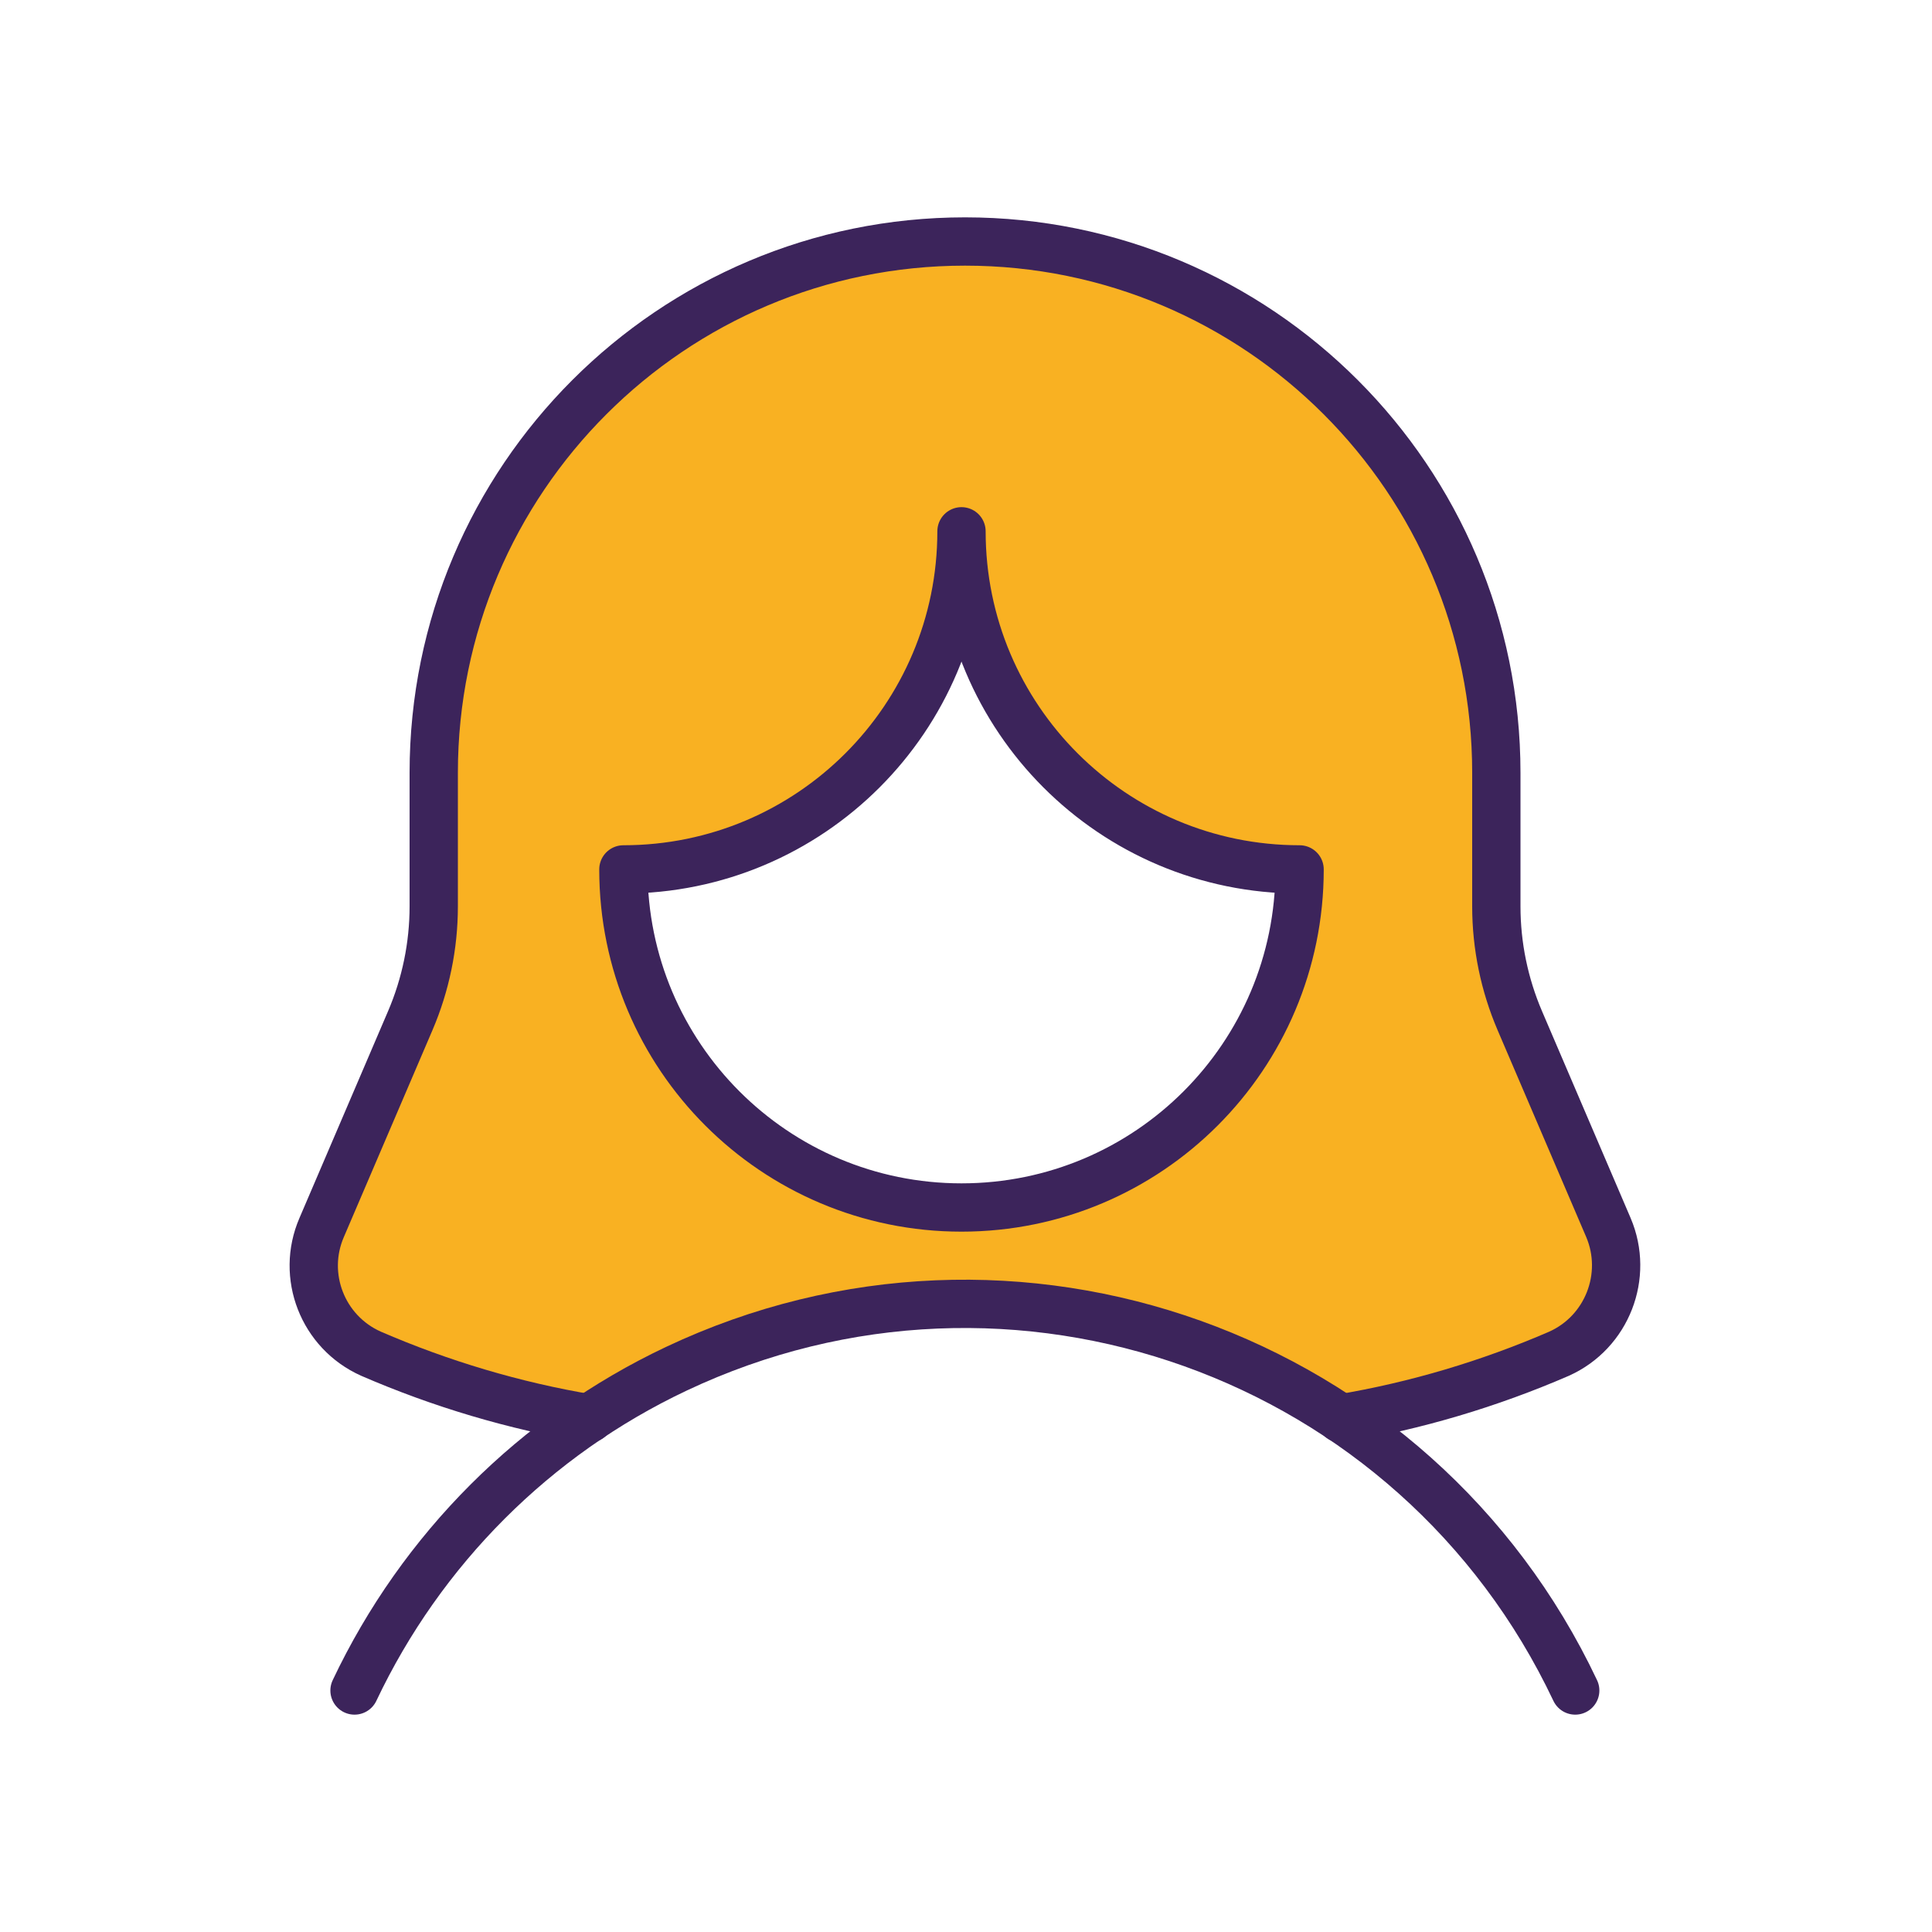
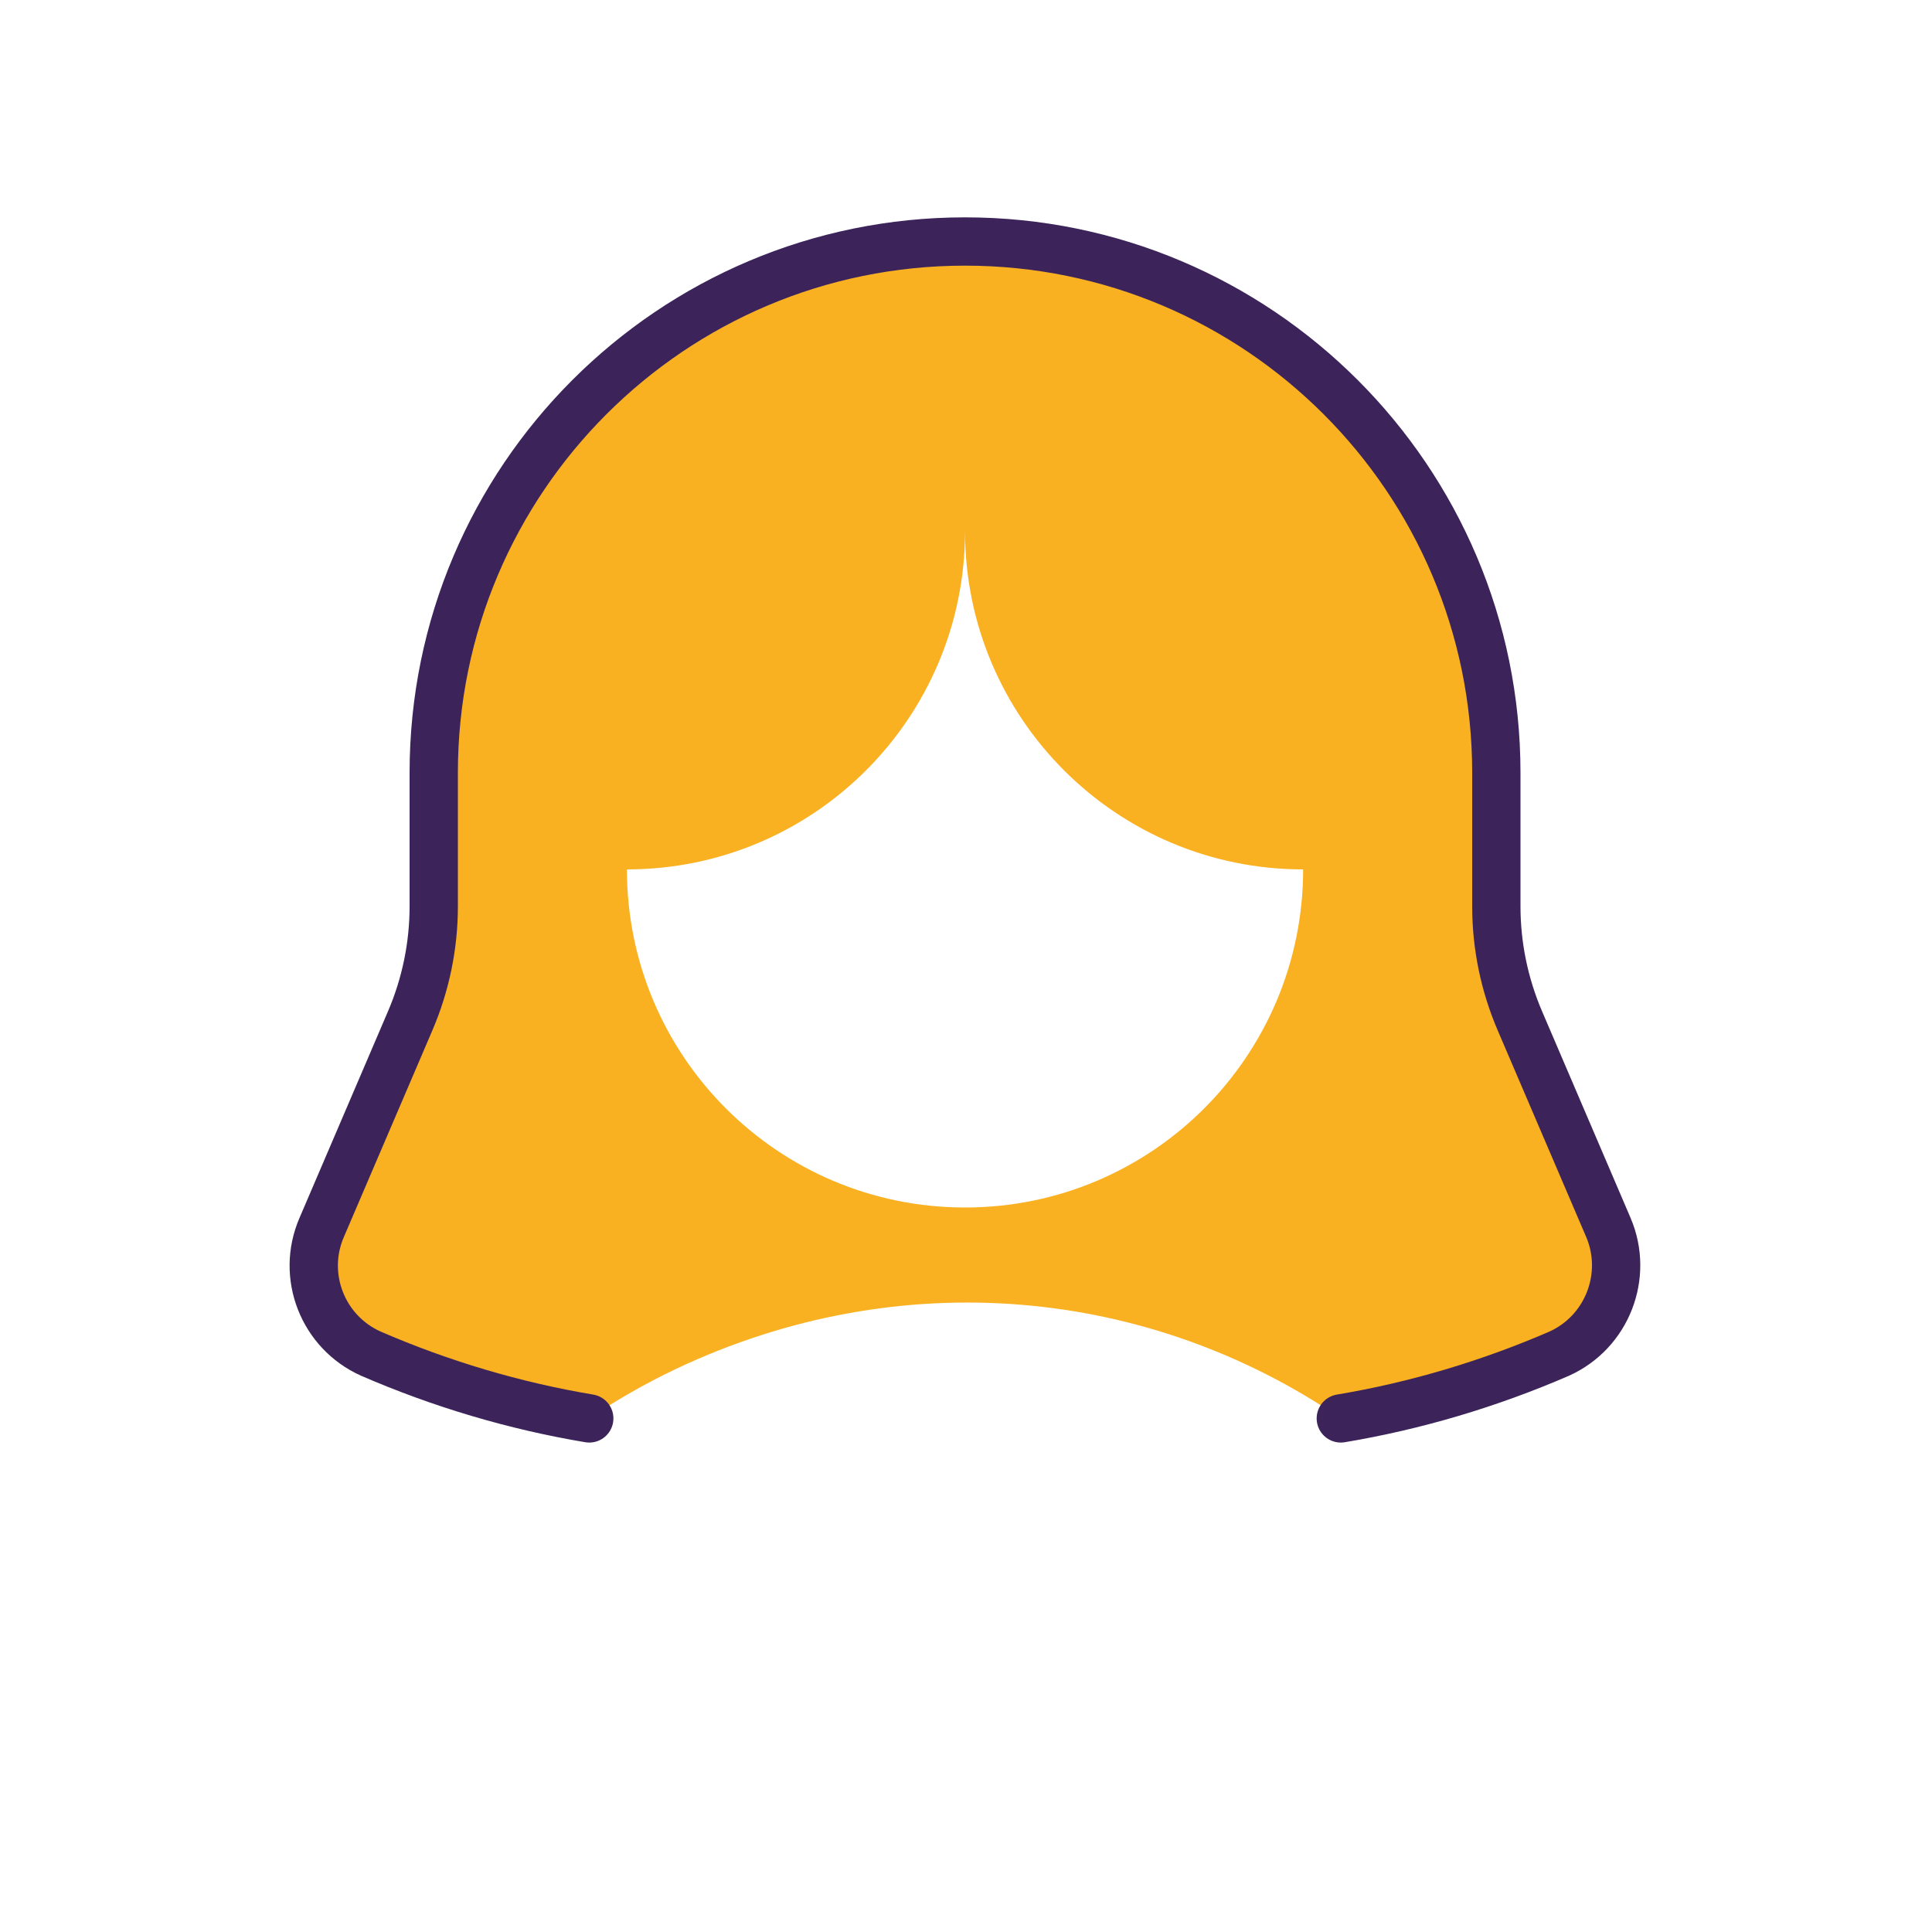
<svg xmlns="http://www.w3.org/2000/svg" id="NWB_icons" viewBox="0 0 60 60">
  <defs>
    <style>
      .cls-1 {
        stroke: #3c245b;
        stroke-linecap: round;
        stroke-linejoin: round;
        stroke-width: 1.5px;
      }

      .cls-1, .cls-2 {
        fill: none;
      }

      .cls-2, .cls-3 {
        stroke-width: 0px;
      }

      .cls-3 {
        fill: #f9b122;
      }
    </style>
  </defs>
  <g>
    <g id="Group_342" data-name="Group 342">
      <g id="Regular_342" data-name="Regular 342">
        <path class="cls-3" d="M49.94,38.12l-2.75-6.42c-.48-1.12-.73-2.33-.73-3.55v-4.15c0-9.11-7.38-16.5-16.5-16.5S13.46,14.89,13.46,24v4.15c0,1.22-.24,2.43-.72,3.55l-2.76,6.42c-.64,1.5.04,3.25,1.53,3.92,2.17.94,4.45,1.62,6.78,2.01.86-.57,1.76-1.09,2.71-1.54,6.98-3.3,14.69-2.52,20.64,1.54,2.33-.39,4.61-1.07,6.78-2.01,1.49-.67,2.17-2.42,1.52-3.92ZM29.97,37.5c-5.8,0-10.5-4.7-10.5-10.5,5.8,0,10.5-4.7,10.5-10.5,0,5.8,4.7,10.5,10.5,10.5,0,5.8-4.7,10.5-10.5,10.5Z" />
      </g>
    </g>
-     <path id="Shape_1380" data-name="Shape 1380" class="cls-1" d="M48.92,52.5c-4.95-10.47-17.45-14.94-27.92-9.99-4.38,2.07-7.91,5.6-9.99,9.99" />
-     <path id="Shape_1381" data-name="Shape 1381" class="cls-1" d="M29.86,16.5c0,5.8-4.7,10.5-10.5,10.5,0,5.8,4.7,10.5,10.5,10.5s10.5-4.7,10.5-10.5c-5.8,0-10.5-4.7-10.5-10.5h0Z" />
    <path id="Shape_1382" data-name="Shape 1382" class="cls-1" d="M41.64,44.05c2.33-.39,4.61-1.07,6.78-2.01,1.49-.67,2.17-2.42,1.53-3.92l-2.75-6.42c-.48-1.12-.73-2.33-.73-3.55v-4.15c0-9.11-7.39-16.5-16.5-16.5S13.47,14.89,13.47,24v4.15c0,1.22-.25,2.43-.73,3.55l-2.75,6.42c-.65,1.5.03,3.25,1.53,3.92,2.17.94,4.45,1.62,6.78,2.01" />
  </g>
-   <rect class="cls-2" width="60" height="60" />
</svg>